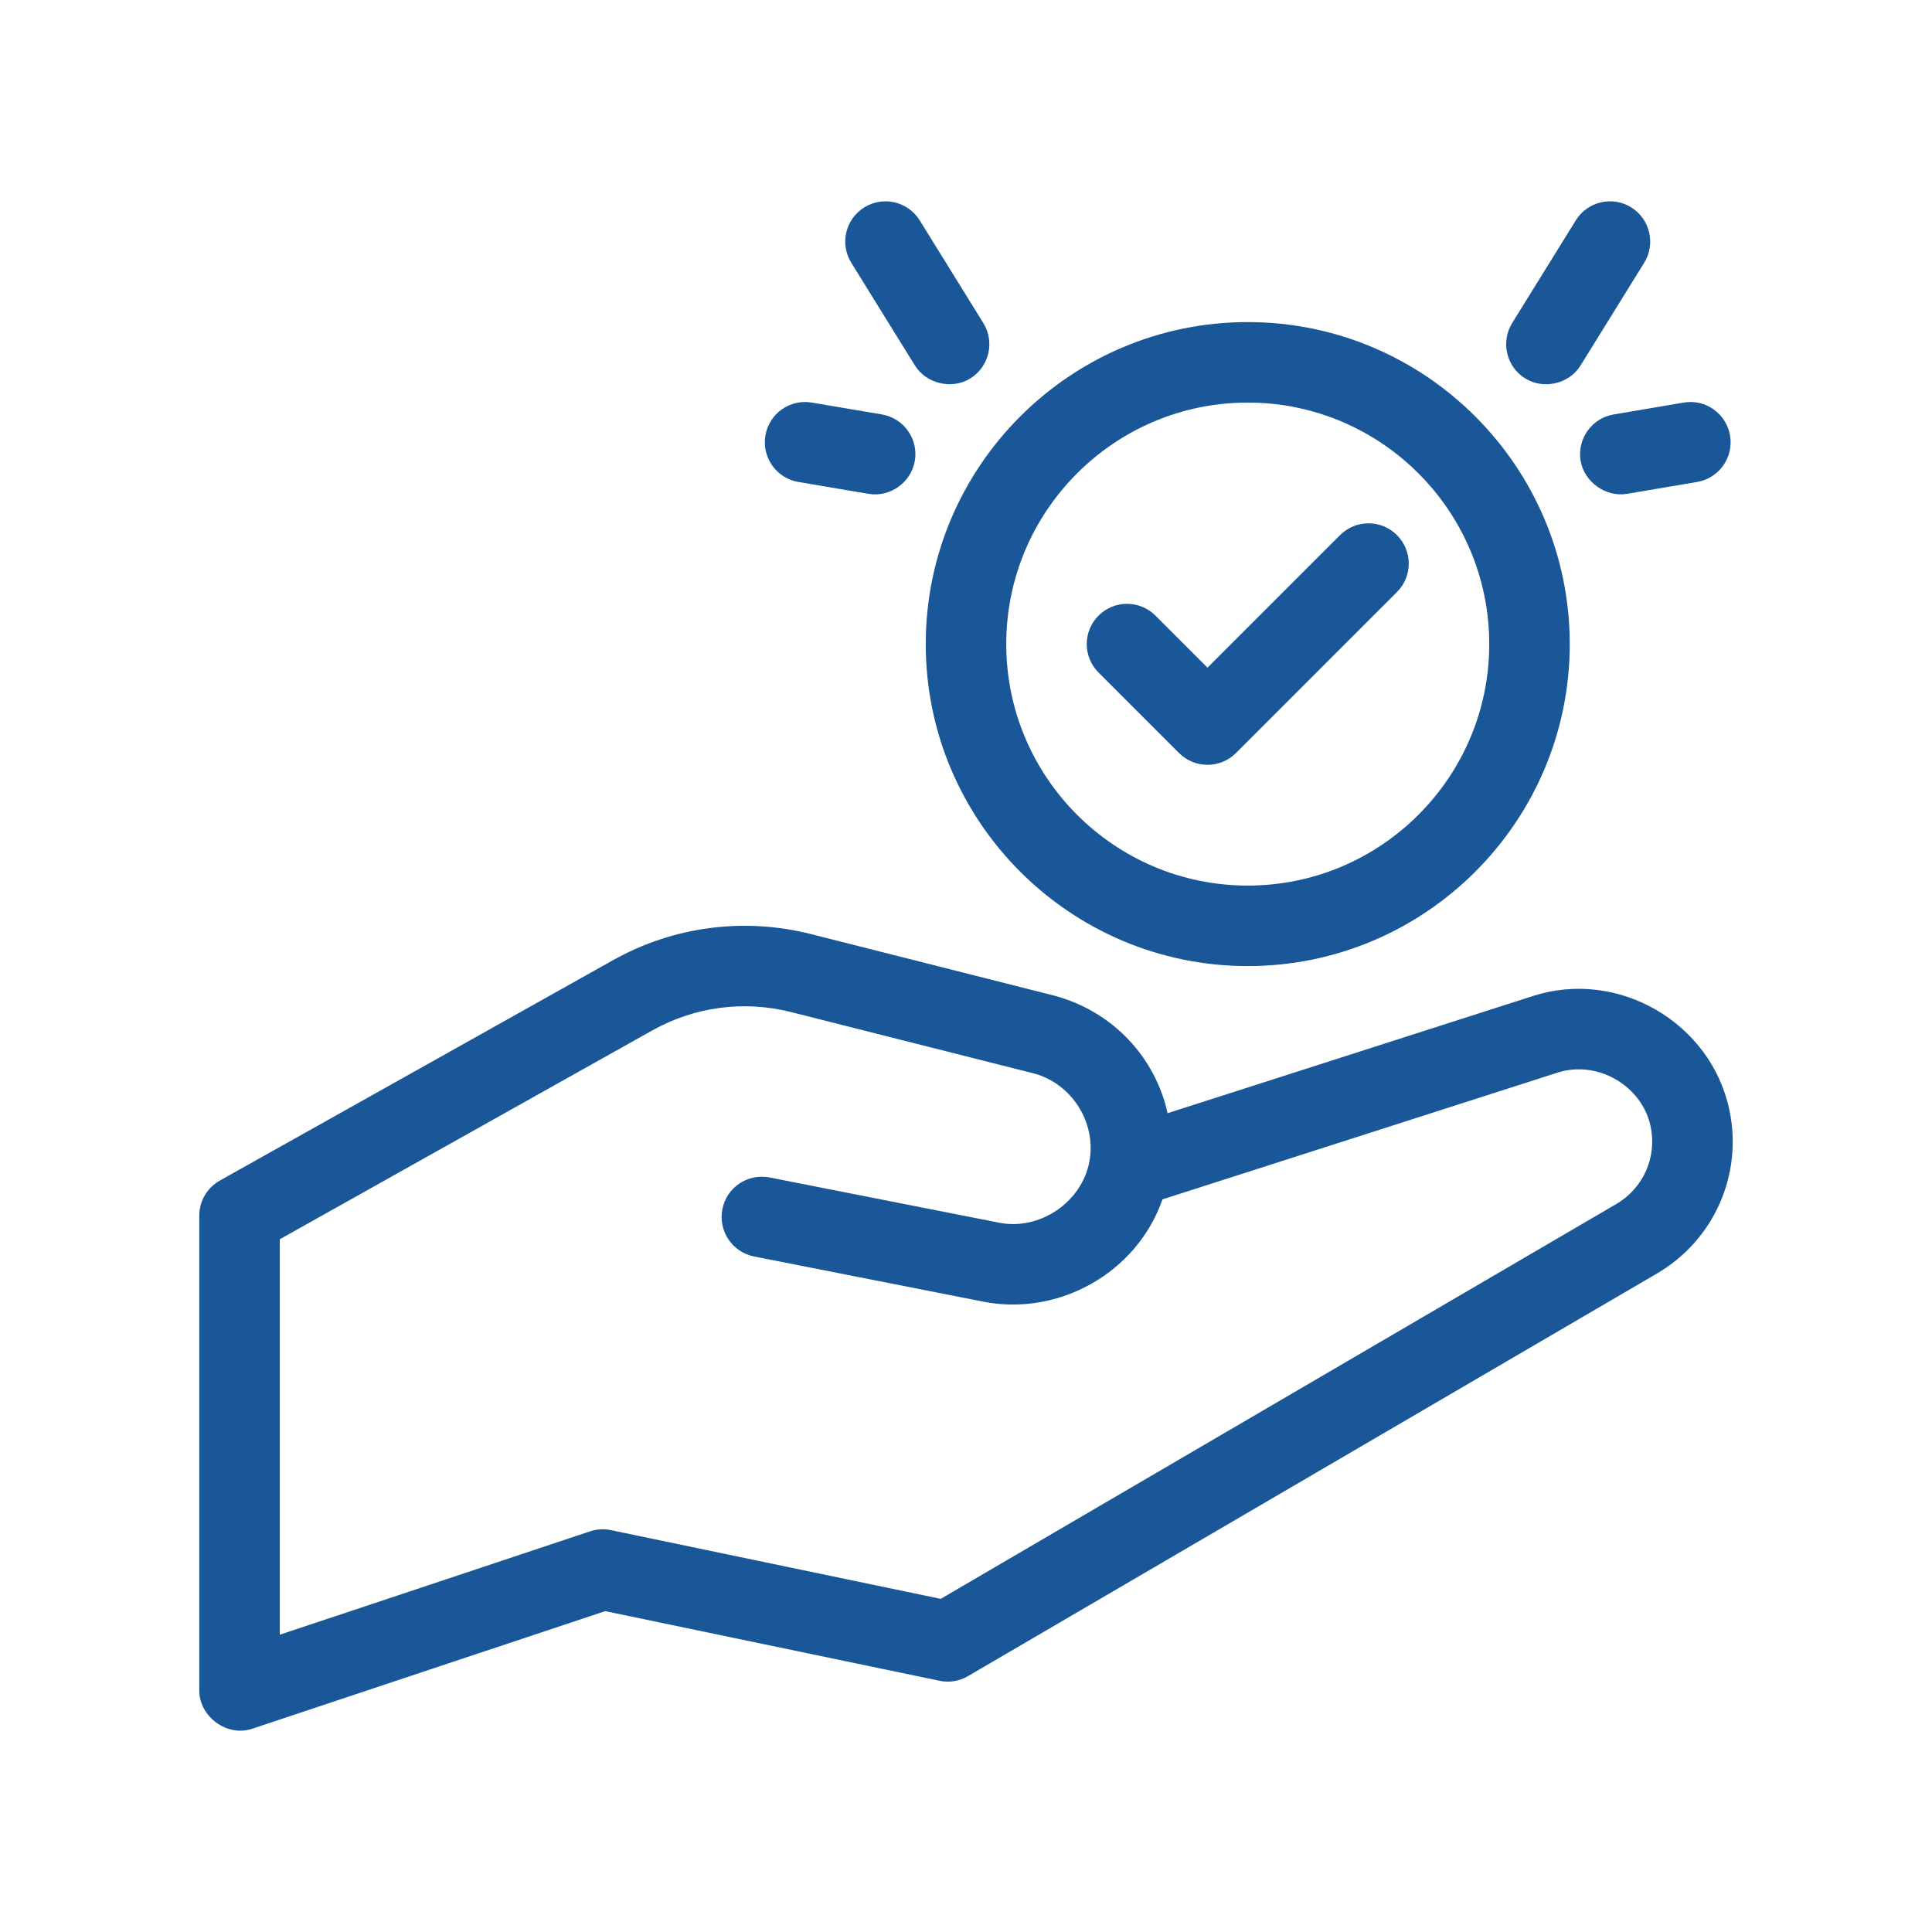
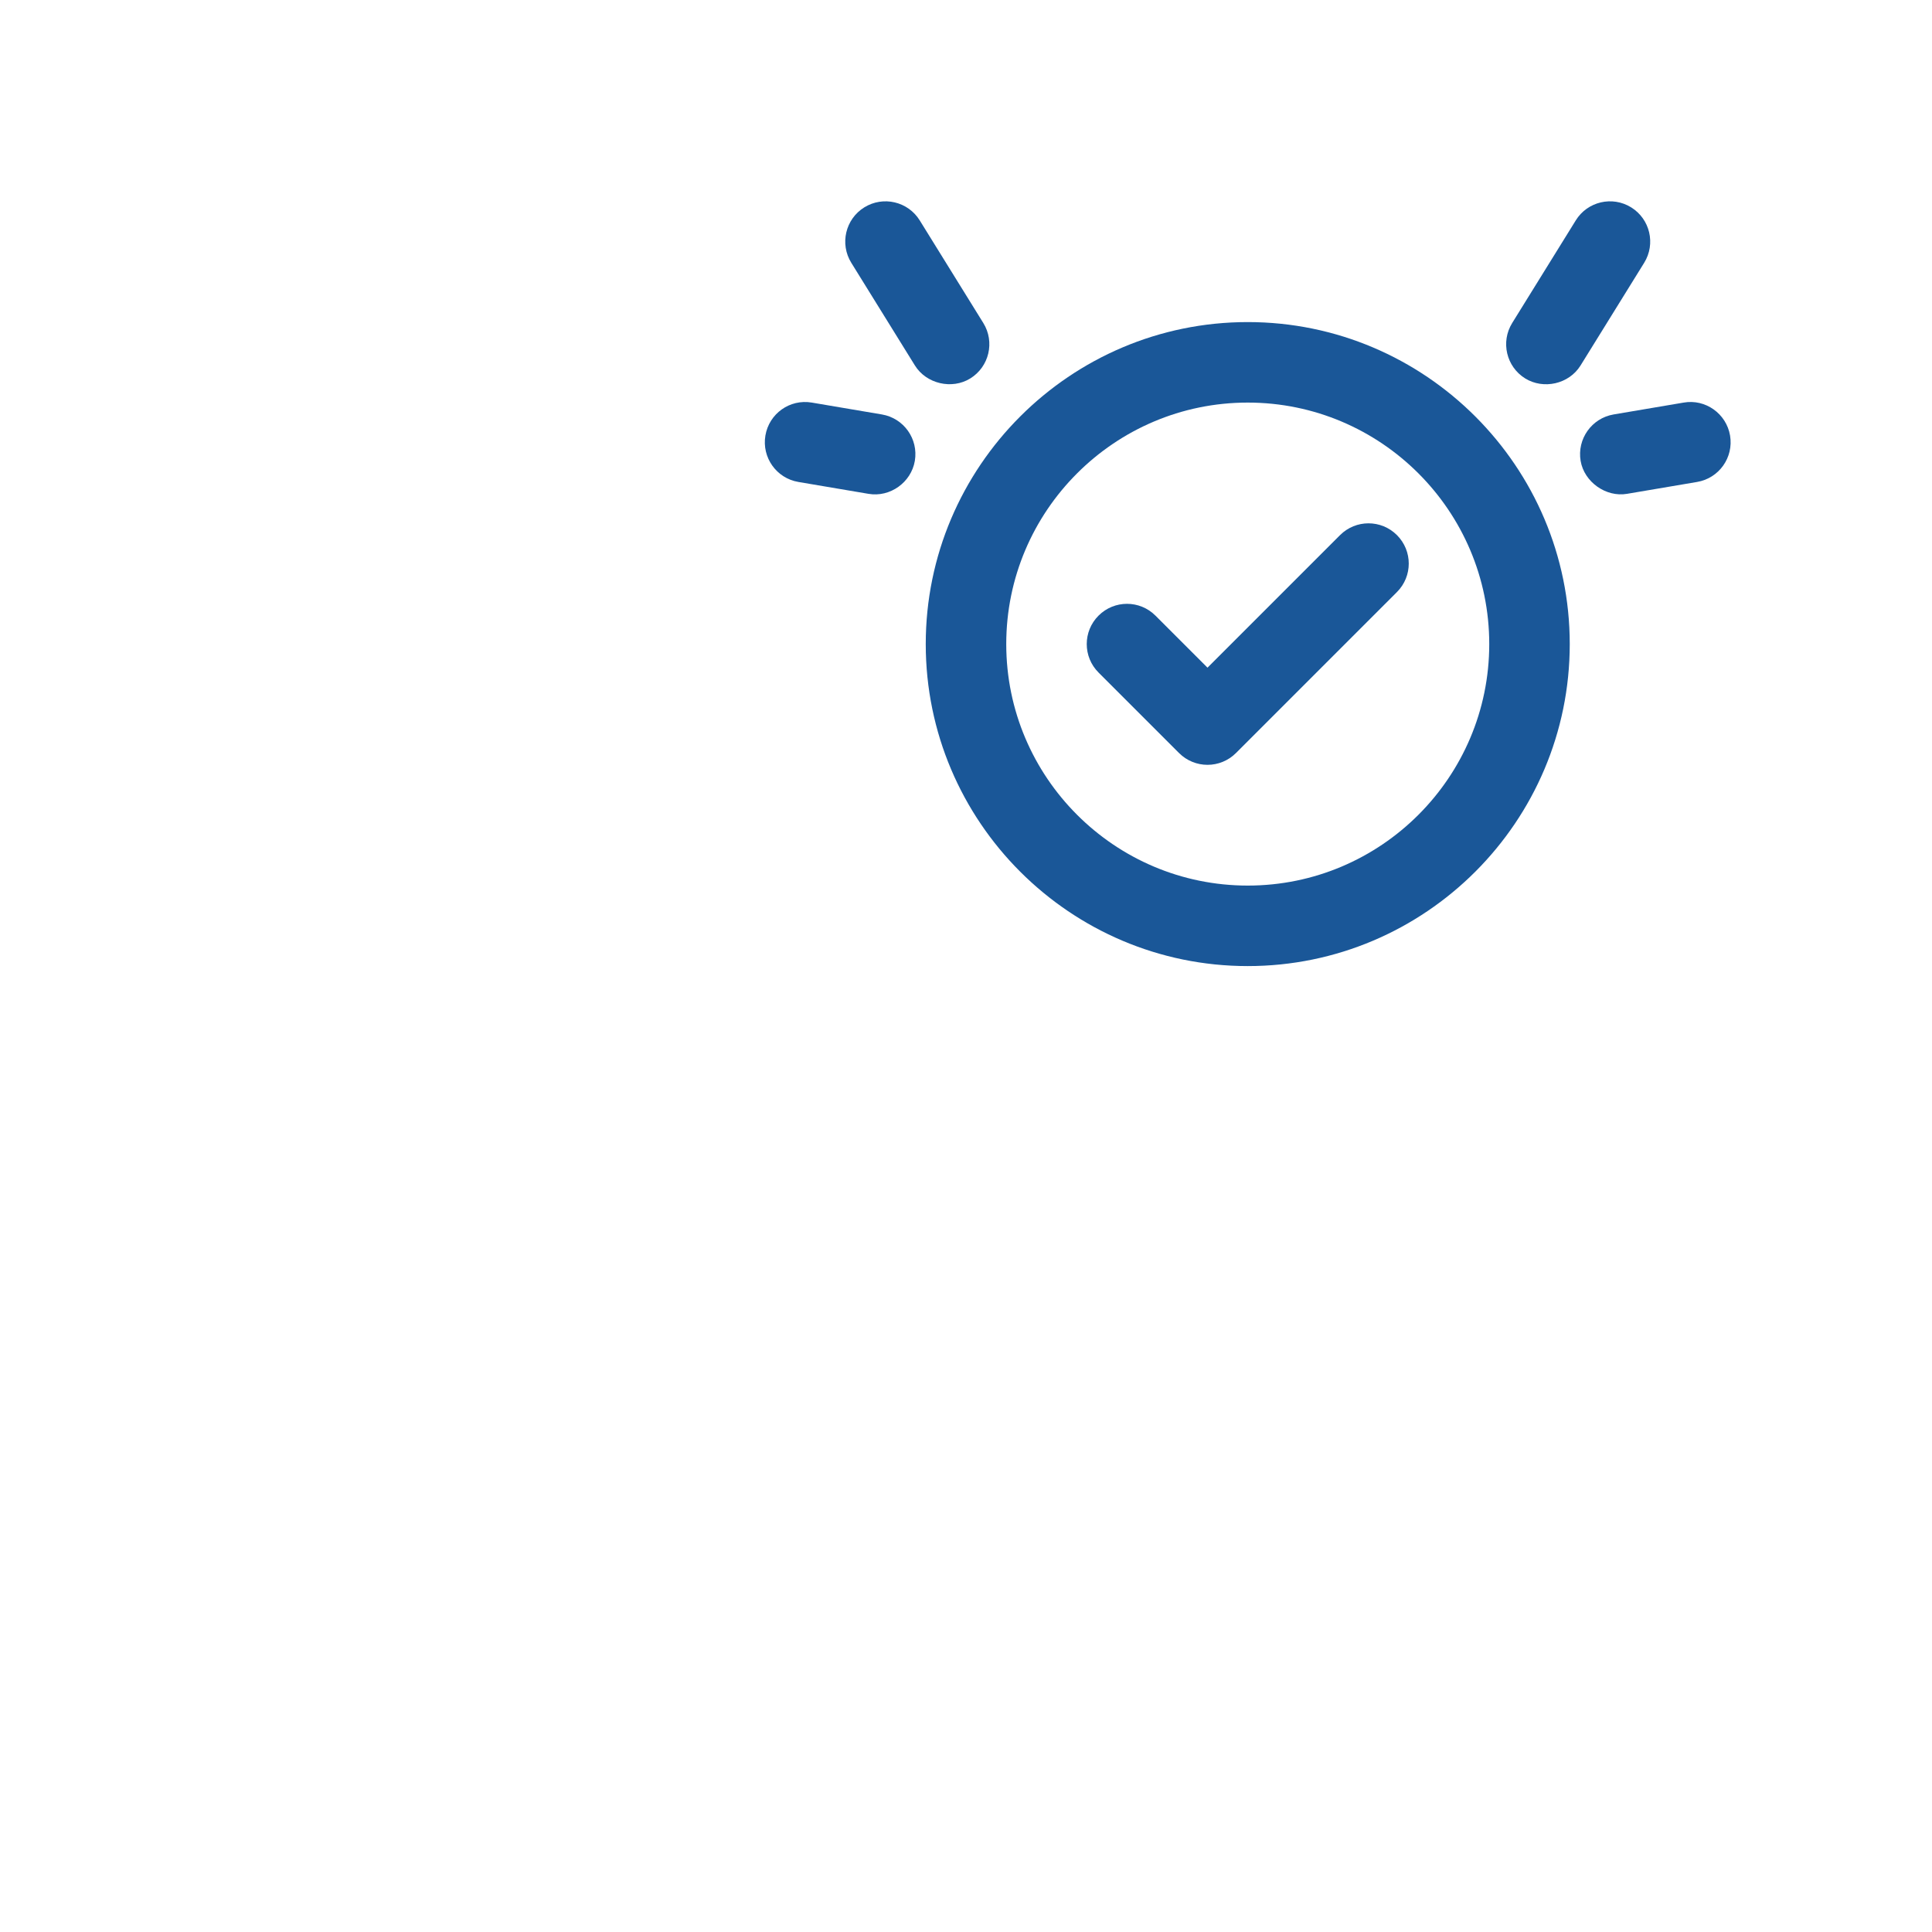
<svg xmlns="http://www.w3.org/2000/svg" enable-background="new 0 0 48 48" viewBox="0 0 48 48" id="Approved">
  <g fill="#1a5798" class="color000000 svgShape">
-     <path d="M42.964,27.567c-0.462-2.165-2.762-3.501-4.874-2.823c-0.005,0.002-9.081,2.913-9.081,2.913   c-0.305-1.379-1.349-2.524-2.81-2.919l-6.054-1.532c-1.67-0.42-3.417-0.19-4.919,0.652   l-9.764,5.473c-0.316,0.177-0.511,0.511-0.511,0.872c0,0,0,11.779,0,11.799   c0,0.638,0.678,1.161,1.316,0.948c0.024-0.008,8.768-2.922,8.768-2.922l8.305,1.73   c0.243,0.053,0.496,0.01,0.709-0.115L41.167,31.64C42.586,30.81,43.309,29.174,42.964,27.567z    M40.157,29.913l-16.785,9.81l-8.192-1.707c-0.173-0.037-0.352-0.025-0.521,0.03l-7.708,2.568v-9.825   l9.252-5.187c1.055-0.591,2.281-0.753,3.452-0.457l6.037,1.526   c0.941,0.255,1.552,1.224,1.374,2.185c-0.187,1.01-1.229,1.722-2.241,1.522   c-0.011-0.002-5.704-1.124-5.704-1.124c-0.545-0.105-1.068,0.246-1.174,0.788   c-0.107,0.542,0.246,1.067,0.788,1.175l5.703,1.124c1.88,0.365,3.813-0.728,4.443-2.543   l9.82-3.15c0.985-0.315,2.091,0.319,2.308,1.337C41.171,28.746,40.829,29.52,40.157,29.913z" fill="#1a5798" class="color000000 svgShape" />
    <path d="M31,24.002c4.411,0,8-3.589,8-8s-3.589-8-8-8s-8,3.589-8,8S26.589,24.002,31,24.002z    M31,10.002c3.309,0,6,2.691,6,6s-2.691,6-6,6s-6-2.691-6-6S27.691,10.002,31,10.002z" fill="#1a5798" class="color000000 svgShape" />
    <path d="M29.293 18.709c.195.195.451.293.707.293s.512-.098.707-.293l4-4c.391-.391.391-1.023 0-1.414s-1.023-.391-1.414 0l-3.293 3.293-1.293-1.293c-.391-.391-1.023-.391-1.414 0s-.391 1.023 0 1.414L29.293 18.709zM37.893 9.402c.453.28 1.087.144 1.376-.323l1.58-2.55c.291-.47.146-1.086-.323-1.377s-1.086-.146-1.376.323l-1.58 2.55C37.279 8.495 37.424 9.111 37.893 9.402zM39.27 11.45c.088.523.628.909 1.153.819l1.741-.295c.545-.092.911-.608.819-1.153-.093-.545-.612-.914-1.153-.819l-1.741.295C39.545 10.39 39.179 10.906 39.27 11.45zM19.835 11.974c0 0 1.741.295 1.741.295.537.093 1.062-.283 1.153-.819.092-.544-.274-1.061-.819-1.153l-1.741-.295c-.548-.093-1.061.275-1.153.819C18.924 11.366 19.291 11.882 19.835 11.974zM22.73 9.079c.283.457.92.606 1.377.323.469-.291.614-.907.323-1.377l-1.58-2.55c-.291-.469-.907-.614-1.377-.323C21.004 5.443 20.859 6.059 21.15 6.529 21.15 6.529 22.727 9.074 22.73 9.079z" fill="#1a5798" class="color000000 svgShape" />
  </g>
</svg>